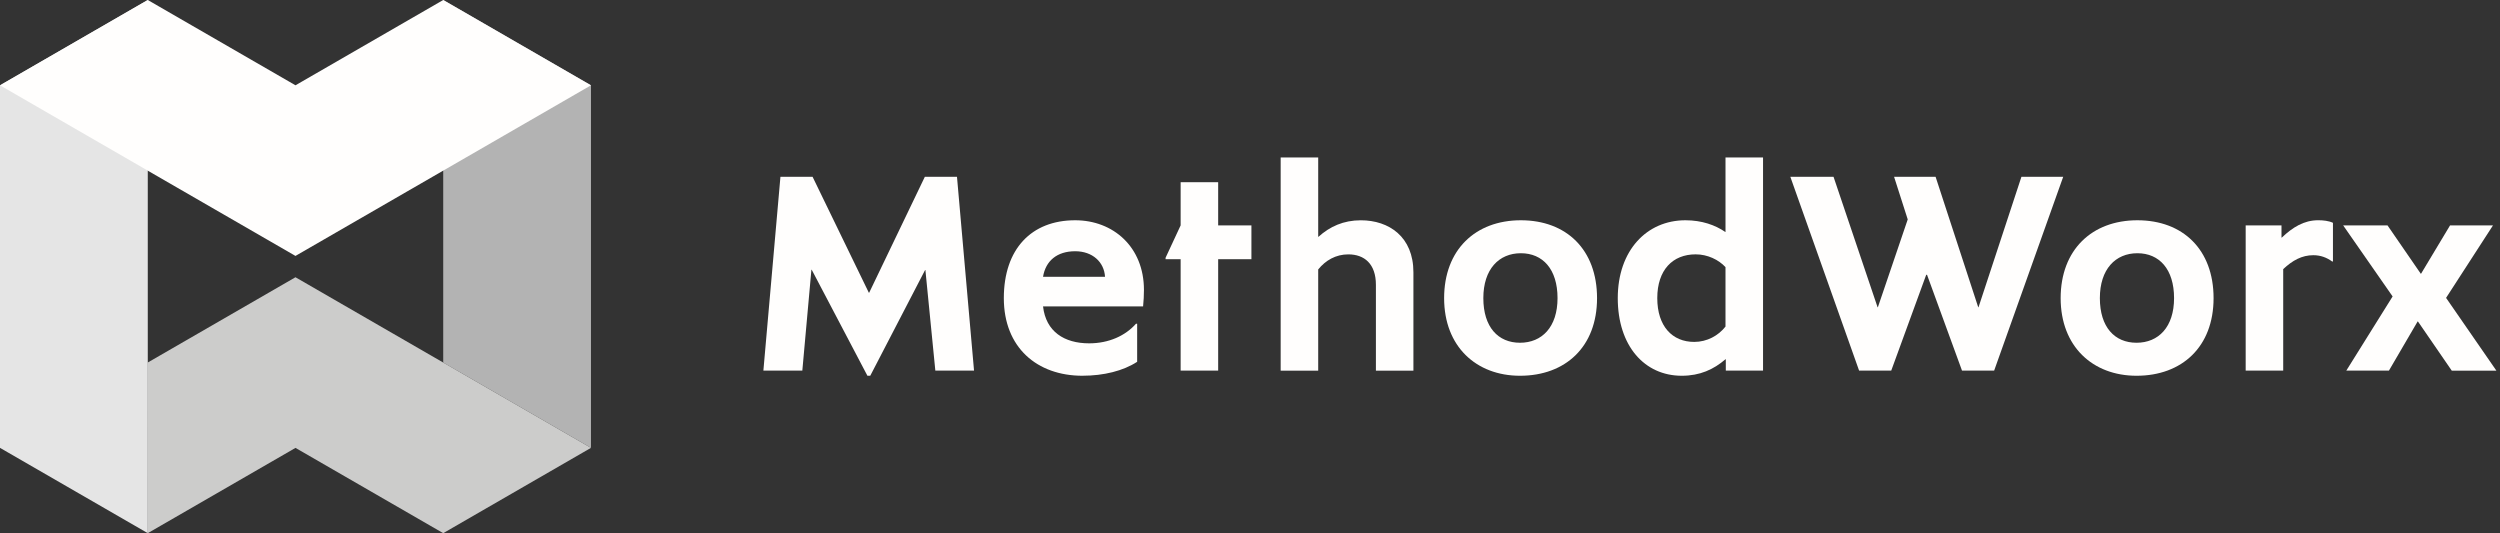
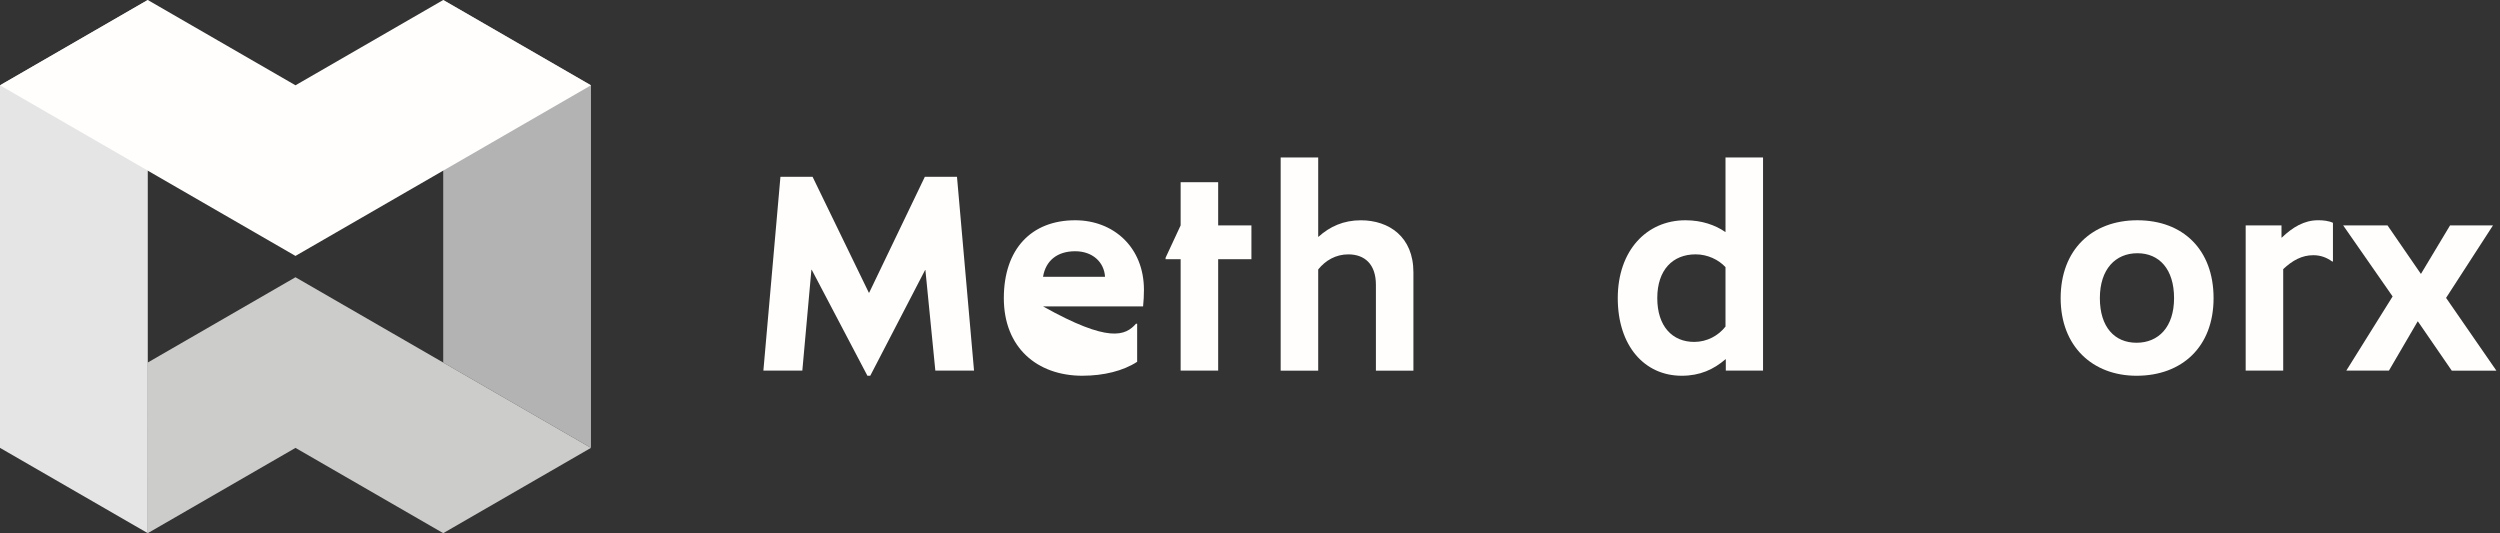
<svg xmlns="http://www.w3.org/2000/svg" width="422" height="90" viewBox="0 0 422 90" fill="none">
  <rect x="0" y="0" width="422" height="90" fill="#333333" stroke="none" />
  <g clip-path="url(#clip0_25_348)">
    <path d="M74.815 61.199L99.755 75.599V14.401L74.815 0V61.199Z" fill="#B3B3B3" />
    <path d="M74.815 89.999L49.878 75.603L24.944 89.999L24.93 61.206L24.927 61.202L49.871 46.801V46.798L74.815 61.198L99.755 75.599L74.815 89.999Z" fill="#CCCCCB" />
    <path d="M24.944 90L0 75.599V14.401L24.944 0V90Z" fill="#E5E5E5" />
    <path d="M74.815 0L49.878 14.397L24.944 0L0 14.401L24.93 28.794L24.927 28.798L49.871 43.198V43.202L74.815 28.801L99.755 14.401L74.815 0Z" fill="#FFFEFD" />
    <path d="M157.885 62.561L156.207 45.578H156.157L146.898 63.427H146.42L137.016 45.528H136.967L135.433 62.561H128.859L131.738 29.84H137.161L146.663 49.417H146.712L156.115 29.84H161.538L164.417 62.561H157.892H157.885Z" fill="#FFFEFD" />
-     <path d="M182.738 63.427C175.013 63.427 169.446 58.63 169.446 50.328C169.446 42.027 174.102 37.181 181.489 37.181C187.918 37.181 193.098 41.692 193.098 48.935C193.098 49.702 193.049 50.902 192.954 51.718H176.065C176.544 55.987 179.666 57.955 183.839 57.955C187.197 57.955 189.98 56.659 191.758 54.643H191.951V61.072C189.6 62.607 186.289 63.423 182.738 63.423V63.427ZM176.069 46.728H186.528C186.384 44.233 184.416 42.41 181.489 42.41C178.416 42.41 176.498 44.043 176.065 46.728H176.069Z" fill="#FFFEFD" />
+     <path d="M182.738 63.427C175.013 63.427 169.446 58.63 169.446 50.328C169.446 42.027 174.102 37.181 181.489 37.181C187.918 37.181 193.098 41.692 193.098 48.935C193.098 49.702 193.049 50.902 192.954 51.718H176.065C187.197 57.955 189.98 56.659 191.758 54.643H191.951V61.072C189.6 62.607 186.289 63.423 182.738 63.423V63.427ZM176.069 46.728H186.528C186.384 44.233 184.416 42.41 181.489 42.41C178.416 42.41 176.498 44.043 176.065 46.728H176.069Z" fill="#FFFEFD" />
    <path d="M199.292 62.561V43.751H196.748V43.512L199.292 38.043V30.751H205.627V38.043H211.24V43.751H205.627V62.561H199.292Z" fill="#FFFEFD" />
    <path d="M232.253 62.561V48.073C232.253 44.522 230.286 42.938 227.597 42.938C225.486 42.938 223.758 43.945 222.512 45.483V62.565H216.177V26.581H222.512V39.968H222.561C224.479 38.24 226.784 37.184 229.709 37.184C234.459 37.184 238.584 39.968 238.584 45.965V62.565H232.249L232.253 62.561Z" fill="#FFFEFD" />
-     <path d="M256.578 63.427C249.187 63.427 243.768 58.486 243.768 50.328C243.768 42.171 249.047 37.181 256.722 37.181C264.397 37.181 269.581 42.122 269.581 50.328C269.581 58.535 264.257 63.427 256.578 63.427ZM256.722 42.745C253.027 42.745 250.387 45.43 250.387 50.325C250.387 55.22 252.883 57.856 256.578 57.856C260.273 57.856 262.912 55.217 262.912 50.325C262.912 45.433 260.417 42.745 256.722 42.745Z" fill="#FFFEFD" />
    <path d="M291.316 62.561V60.643H291.266C289.25 62.371 286.948 63.427 283.876 63.427C277.591 63.427 273.079 58.387 273.079 50.328C273.079 42.269 277.974 37.181 284.499 37.181C287.283 37.181 289.538 37.997 291.217 39.148H291.266V26.577H297.601V62.561H291.316ZM291.266 45.095C290.116 43.846 288.243 42.934 286.227 42.934C282.342 42.934 279.748 45.574 279.748 50.325C279.748 55.076 282.292 57.715 285.984 57.715C288.145 57.715 290.063 56.659 291.263 55.125V45.099L291.266 45.095Z" fill="#FFFEFD" />
-     <path d="M331.188 62.561L325.286 46.391H325.142L319.24 62.561H313.817L302.208 29.84H309.499L316.935 51.863H316.985L322.024 37.037L319.719 29.84H326.726L333.923 51.863H333.972L341.218 29.84H348.27L336.611 62.561H331.188Z" fill="#FFFEFD" />
    <path d="M360.648 63.427C353.257 63.427 347.838 58.486 347.838 50.328C347.838 42.171 353.116 37.181 360.792 37.181C368.467 37.181 373.651 42.122 373.651 50.328C373.651 58.535 368.326 63.427 360.648 63.427ZM360.792 42.745C357.097 42.745 354.457 45.43 354.457 50.325C354.457 55.22 356.952 57.856 360.648 57.856C364.343 57.856 366.982 55.217 366.982 50.325C366.982 45.433 364.487 42.745 360.792 42.745Z" fill="#FFFEFD" />
    <path d="M379.07 62.561V38.042H385.116V40.105H385.166C386.988 38.377 388.906 37.177 391.307 37.177C392.169 37.177 393.08 37.272 393.802 37.61V44.134H393.657C392.746 43.462 391.69 43.078 390.49 43.078C388.572 43.078 386.989 43.941 385.405 45.429V62.557H379.07V62.561Z" fill="#FFFEFD" />
    <path d="M413.854 62.561L408.146 54.259H408.097L403.251 62.561H396.054L403.874 50.039L395.526 38.046H403.011L408.625 46.203H408.674L413.569 38.046H420.815L412.897 50.282L421.389 62.564H413.854V62.561Z" fill="#FFFEFD" />
  </g>
  <defs>
    <clipPath id="clip0_25_348">
      <rect width="421.389" height="90" fill="white" />
    </clipPath>
  </defs>
</svg>